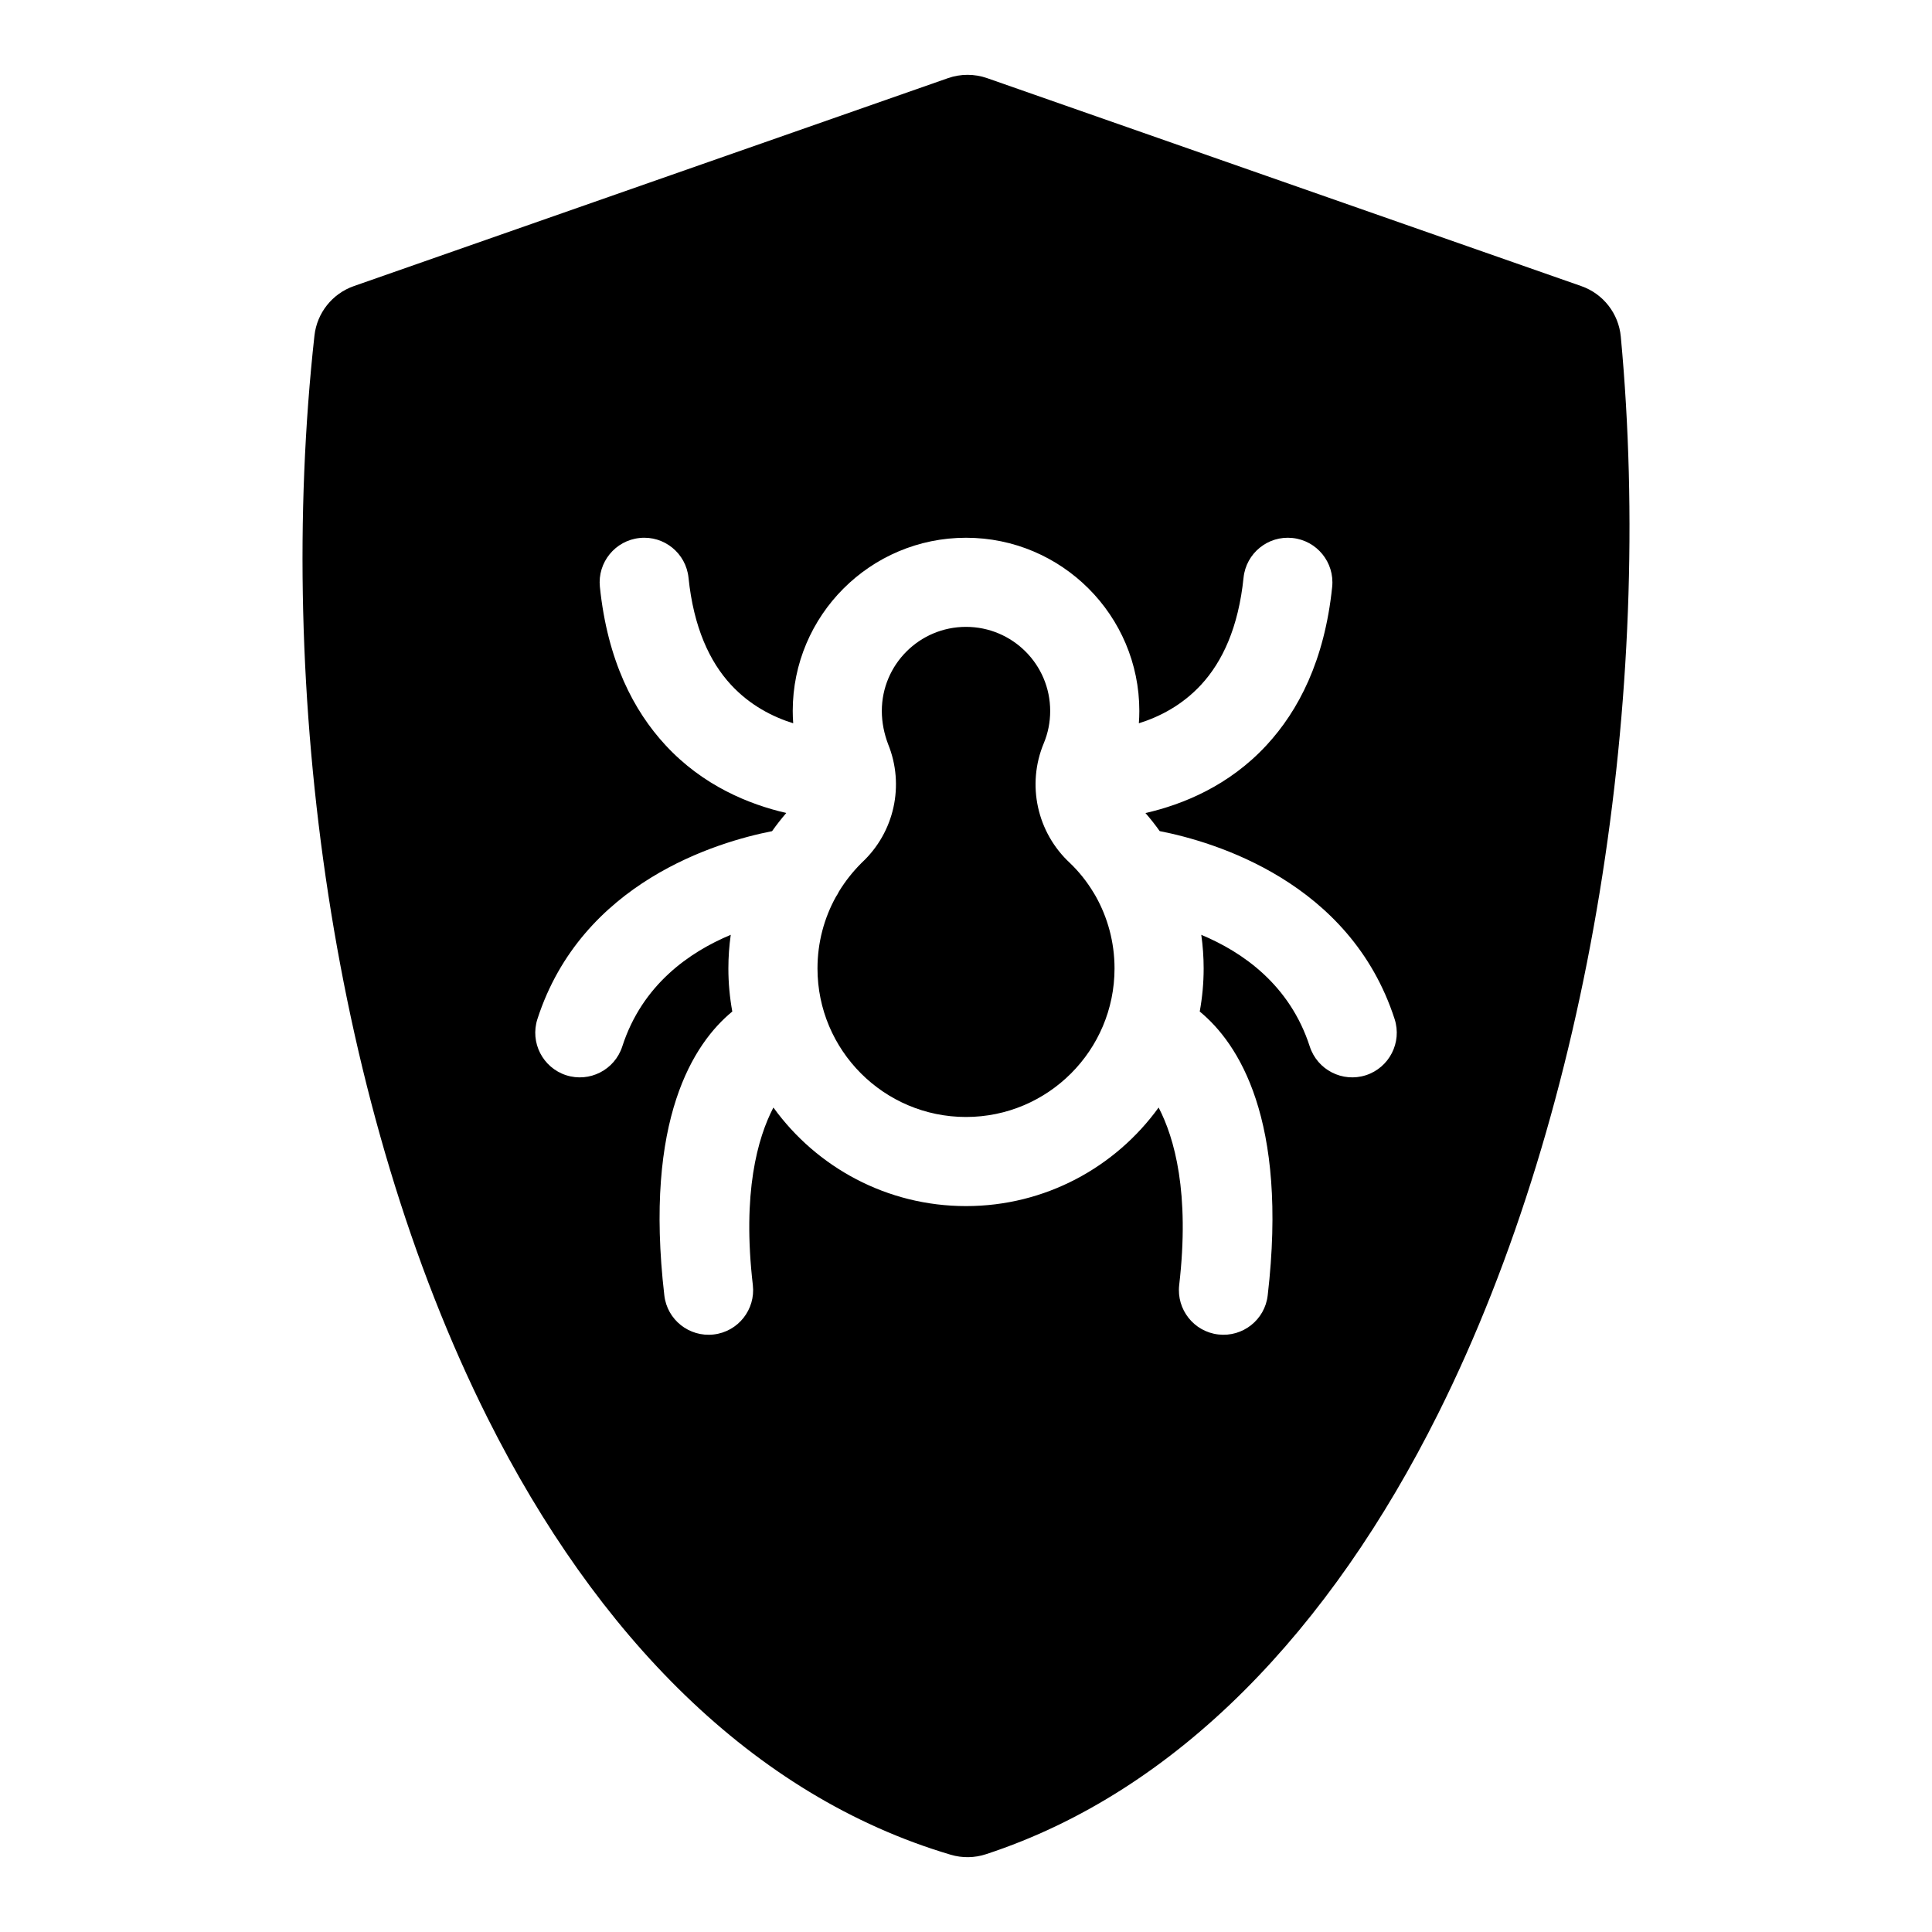
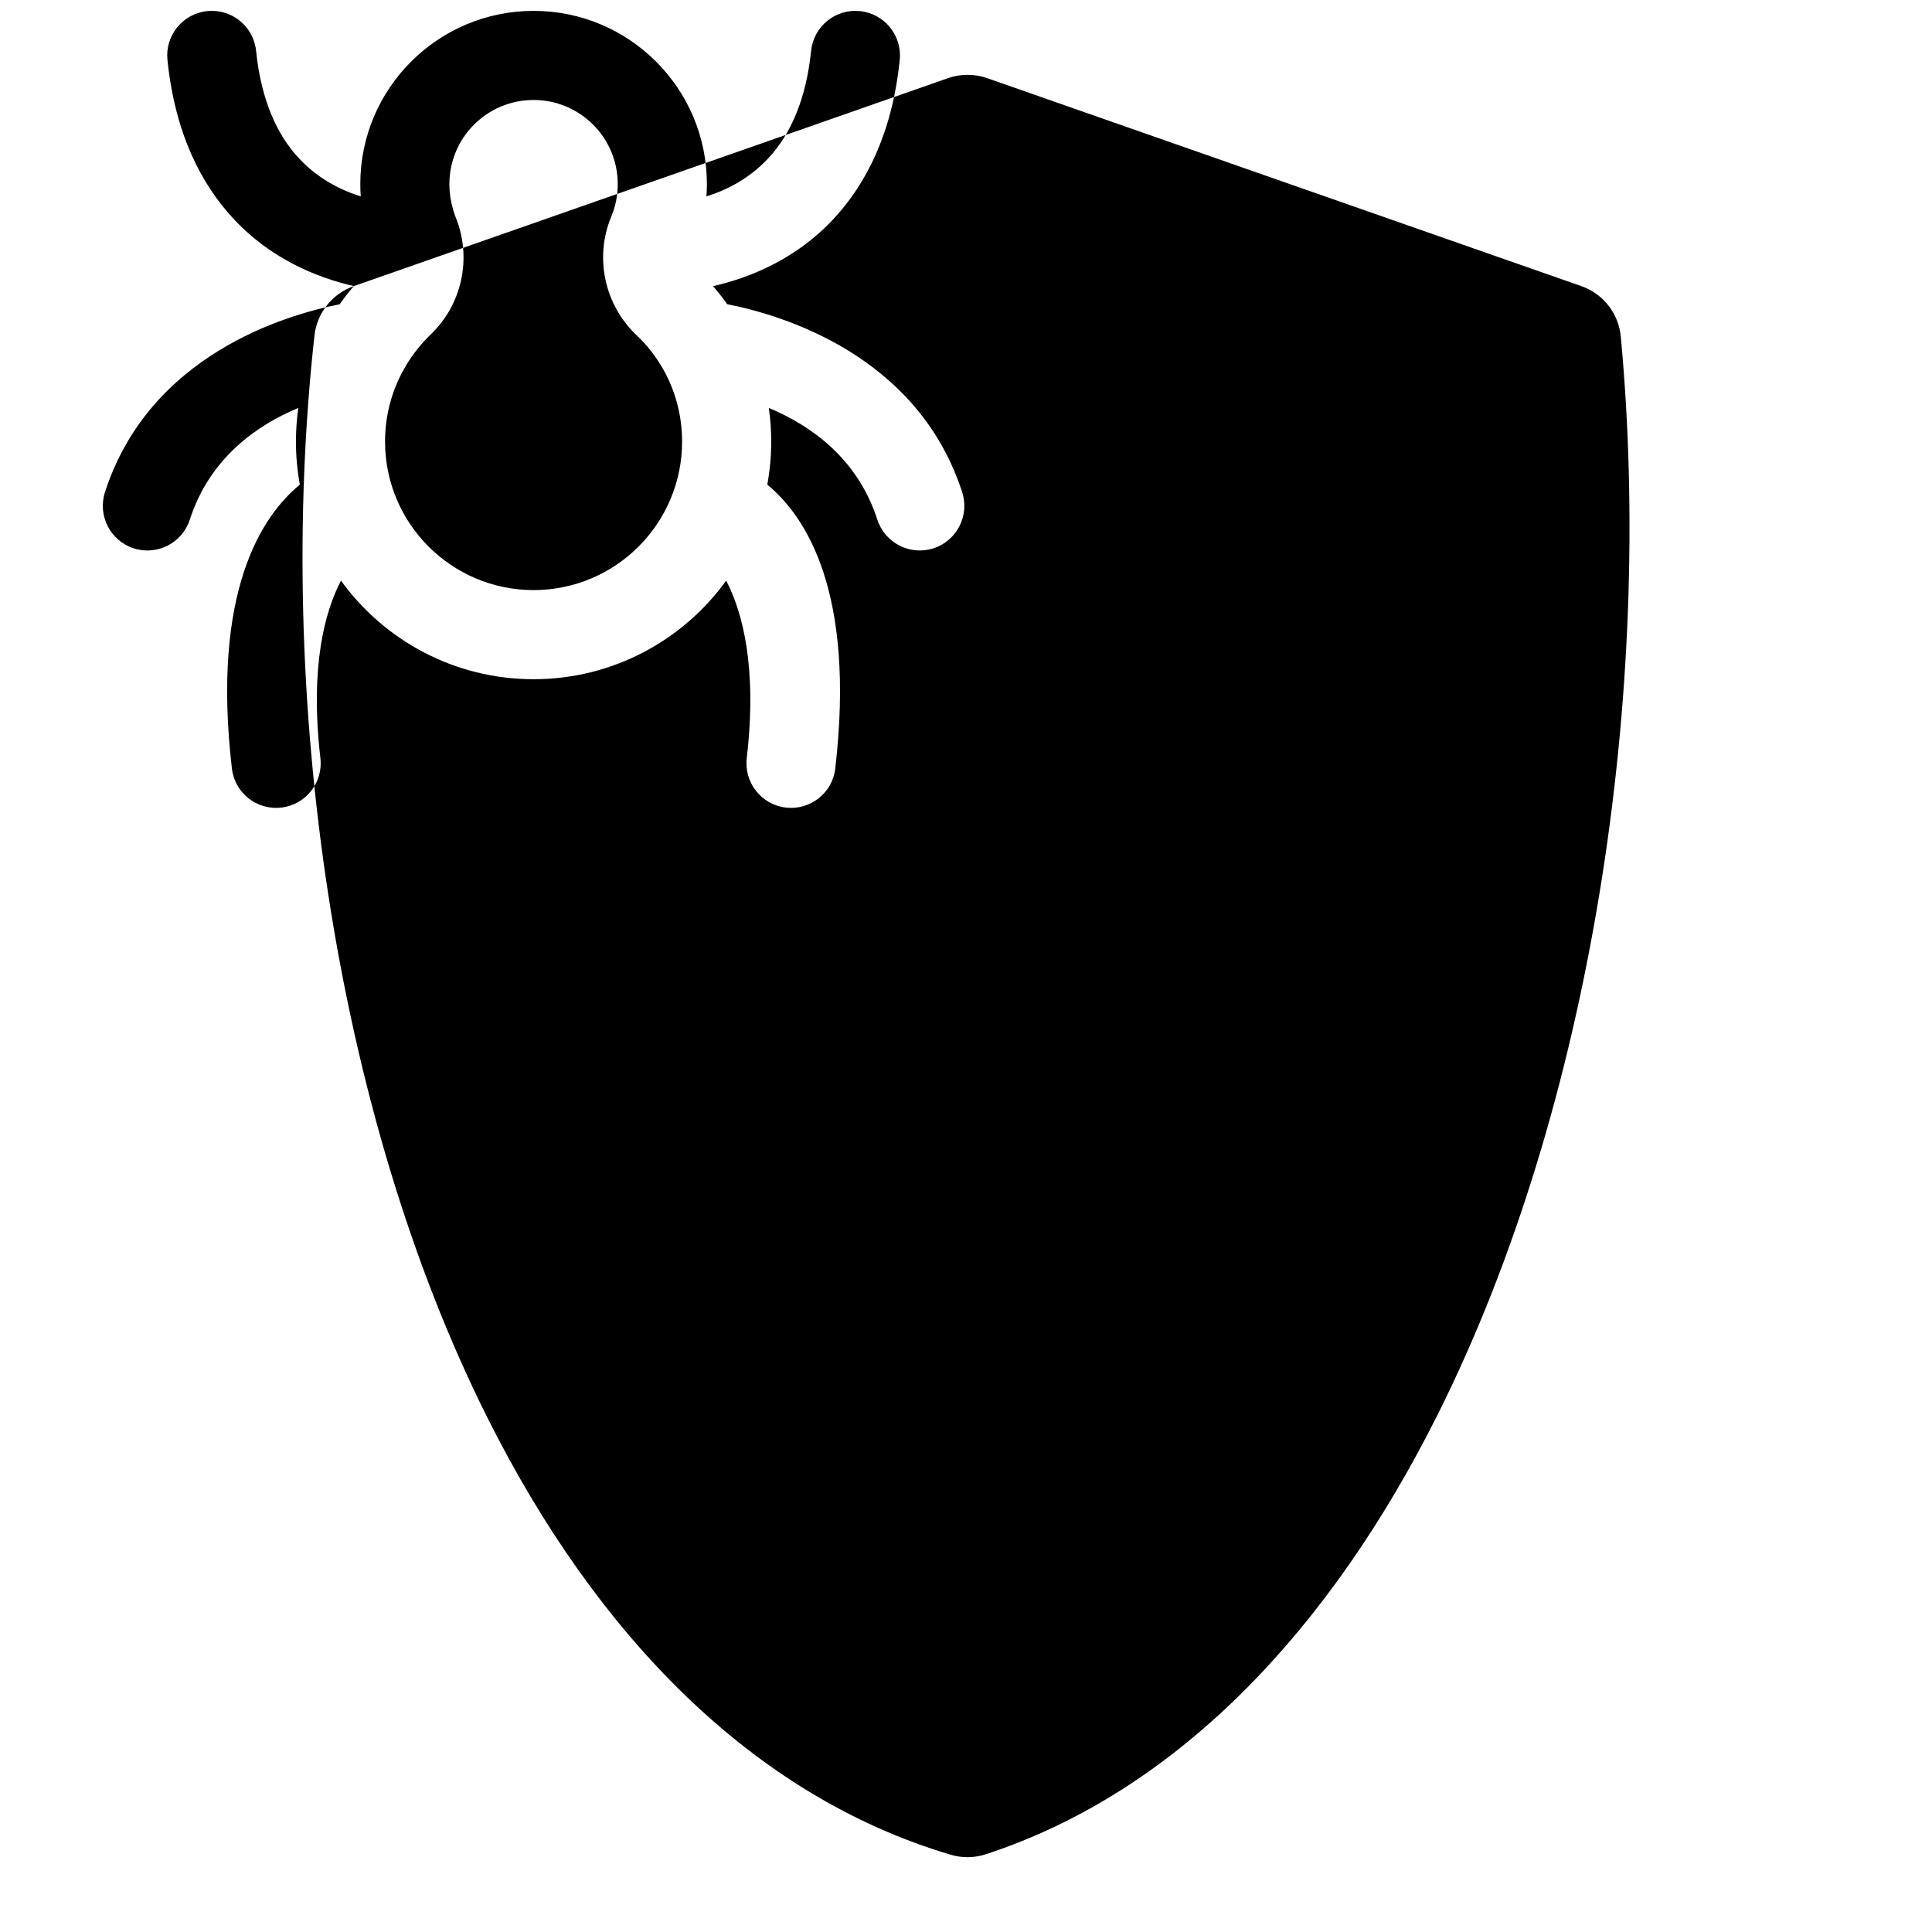
<svg xmlns="http://www.w3.org/2000/svg" fill="#000000" width="800px" height="800px" version="1.1" viewBox="144 144 512 512">
-   <path d="m237.77 219.82c-5.715 2-9.777 7.117-10.438 13.129-10.422 94.355 4.93 205.27 45.973 287.02 28.637 57.039 69.855 99.895 122.63 115.55 3.07 0.914 6.344 0.867 9.383-0.141 50.996-16.719 91.363-59.828 119.78-116.7 40.777-81.555 57.23-191.48 48.43-285.46-0.566-6.125-4.66-11.367-10.469-13.398l-157.44-55.105c-3.371-1.18-7.039-1.18-10.406 0zm114.6 139.63c-1.324 1.543-2.582 3.148-3.762 4.816-14.5 2.852-50.445 13.477-62.188 49.797-2 6.203 1.402 12.863 7.606 14.879 6.203 2 12.863-1.402 14.879-7.606 5.289-16.391 17.84-25.047 28.75-29.598-0.41 2.914-0.629 5.887-0.629 8.91 0 3.891 0.363 7.715 1.039 11.414-10.188 8.375-23.441 28.465-18.012 75.227 0.738 6.473 6.613 11.117 13.082 10.359 6.473-0.738 11.117-6.613 10.375-13.082-2.852-24.512 1.258-39.016 5.449-47.059 11.445 15.824 30.055 26.121 51.043 26.121 20.988 0 39.598-10.297 51.043-26.121 4.188 8.047 8.297 22.562 5.449 47.059-0.738 6.473 3.906 12.344 10.375 13.082 6.473 0.754 12.344-3.891 13.082-10.359 5.434-46.762-7.824-66.848-18.012-75.227 0.676-3.699 1.039-7.527 1.039-11.414 0-3.023-0.219-6-0.629-8.91 10.91 4.551 23.457 13.211 28.75 29.598 2.016 6.203 8.676 9.605 14.879 7.606 6.203-2.016 9.605-8.676 7.606-14.879-11.777-36.367-47.801-46.98-62.254-49.812-1.18-1.652-2.441-3.258-3.777-4.785 9.871-2.25 22.152-7.211 32.117-18.012 8.391-9.086 15.352-22.34 17.367-41.941 0.66-6.473-4.062-12.281-10.547-12.941-6.473-0.676-12.281 4.047-12.941 10.531-1.355 13.16-5.59 22.23-11.227 28.34-5.07 5.496-11.117 8.551-16.516 10.234 0.078-1.07 0.125-2.156 0.125-3.258 0-25.332-20.578-45.91-45.926-45.91-25.348 0-45.926 20.578-45.926 45.91 0 1.102 0.047 2.188 0.125 3.258-5.398-1.684-11.445-4.738-16.516-10.234-5.637-6.109-9.871-15.176-11.227-28.34-0.66-6.488-6.473-11.211-12.941-10.531-6.488 0.66-11.211 6.473-10.547 12.941 2.016 19.602 8.973 32.859 17.367 41.941 9.934 10.77 22.168 15.727 32.039 17.996zm81.43 21.098c-1.73-2.883-3.824-5.512-6.234-7.824-8.754-8.094-11.539-20.797-6.941-31.789 1.086-2.613 1.684-5.496 1.684-8.516 0-12.312-9.996-22.293-22.309-22.293s-22.309 9.98-22.309 22.293c0 3.086 0.629 6.031 1.652 8.754 4.441 10.895 1.684 23.395-6.926 31.41l-0.172 0.172c-2.234 2.234-4.219 4.738-5.887 7.461-0.25 0.52-0.535 1.008-0.852 1.48-3.102 5.621-4.863 12.074-4.863 18.957 0 21.711 17.633 39.359 39.359 39.359 21.727 0 39.359-17.648 39.359-39.359 0-6.992-1.828-13.539-5.023-19.207-0.188-0.285-0.363-0.582-0.535-0.898z" fill-rule="evenodd" />
+   <path d="m237.77 219.82c-5.715 2-9.777 7.117-10.438 13.129-10.422 94.355 4.93 205.27 45.973 287.02 28.637 57.039 69.855 99.895 122.63 115.55 3.07 0.914 6.344 0.867 9.383-0.141 50.996-16.719 91.363-59.828 119.78-116.7 40.777-81.555 57.23-191.48 48.43-285.46-0.566-6.125-4.66-11.367-10.469-13.398l-157.44-55.105c-3.371-1.18-7.039-1.18-10.406 0zc-1.324 1.543-2.582 3.148-3.762 4.816-14.5 2.852-50.445 13.477-62.188 49.797-2 6.203 1.402 12.863 7.606 14.879 6.203 2 12.863-1.402 14.879-7.606 5.289-16.391 17.84-25.047 28.75-29.598-0.41 2.914-0.629 5.887-0.629 8.91 0 3.891 0.363 7.715 1.039 11.414-10.188 8.375-23.441 28.465-18.012 75.227 0.738 6.473 6.613 11.117 13.082 10.359 6.473-0.738 11.117-6.613 10.375-13.082-2.852-24.512 1.258-39.016 5.449-47.059 11.445 15.824 30.055 26.121 51.043 26.121 20.988 0 39.598-10.297 51.043-26.121 4.188 8.047 8.297 22.562 5.449 47.059-0.738 6.473 3.906 12.344 10.375 13.082 6.473 0.754 12.344-3.891 13.082-10.359 5.434-46.762-7.824-66.848-18.012-75.227 0.676-3.699 1.039-7.527 1.039-11.414 0-3.023-0.219-6-0.629-8.91 10.91 4.551 23.457 13.211 28.75 29.598 2.016 6.203 8.676 9.605 14.879 7.606 6.203-2.016 9.605-8.676 7.606-14.879-11.777-36.367-47.801-46.98-62.254-49.812-1.18-1.652-2.441-3.258-3.777-4.785 9.871-2.25 22.152-7.211 32.117-18.012 8.391-9.086 15.352-22.34 17.367-41.941 0.66-6.473-4.062-12.281-10.547-12.941-6.473-0.676-12.281 4.047-12.941 10.531-1.355 13.16-5.59 22.23-11.227 28.34-5.07 5.496-11.117 8.551-16.516 10.234 0.078-1.07 0.125-2.156 0.125-3.258 0-25.332-20.578-45.91-45.926-45.91-25.348 0-45.926 20.578-45.926 45.91 0 1.102 0.047 2.188 0.125 3.258-5.398-1.684-11.445-4.738-16.516-10.234-5.637-6.109-9.871-15.176-11.227-28.34-0.66-6.488-6.473-11.211-12.941-10.531-6.488 0.66-11.211 6.473-10.547 12.941 2.016 19.602 8.973 32.859 17.367 41.941 9.934 10.77 22.168 15.727 32.039 17.996zm81.43 21.098c-1.73-2.883-3.824-5.512-6.234-7.824-8.754-8.094-11.539-20.797-6.941-31.789 1.086-2.613 1.684-5.496 1.684-8.516 0-12.312-9.996-22.293-22.309-22.293s-22.309 9.98-22.309 22.293c0 3.086 0.629 6.031 1.652 8.754 4.441 10.895 1.684 23.395-6.926 31.41l-0.172 0.172c-2.234 2.234-4.219 4.738-5.887 7.461-0.25 0.52-0.535 1.008-0.852 1.48-3.102 5.621-4.863 12.074-4.863 18.957 0 21.711 17.633 39.359 39.359 39.359 21.727 0 39.359-17.648 39.359-39.359 0-6.992-1.828-13.539-5.023-19.207-0.188-0.285-0.363-0.582-0.535-0.898z" fill-rule="evenodd" />
</svg>